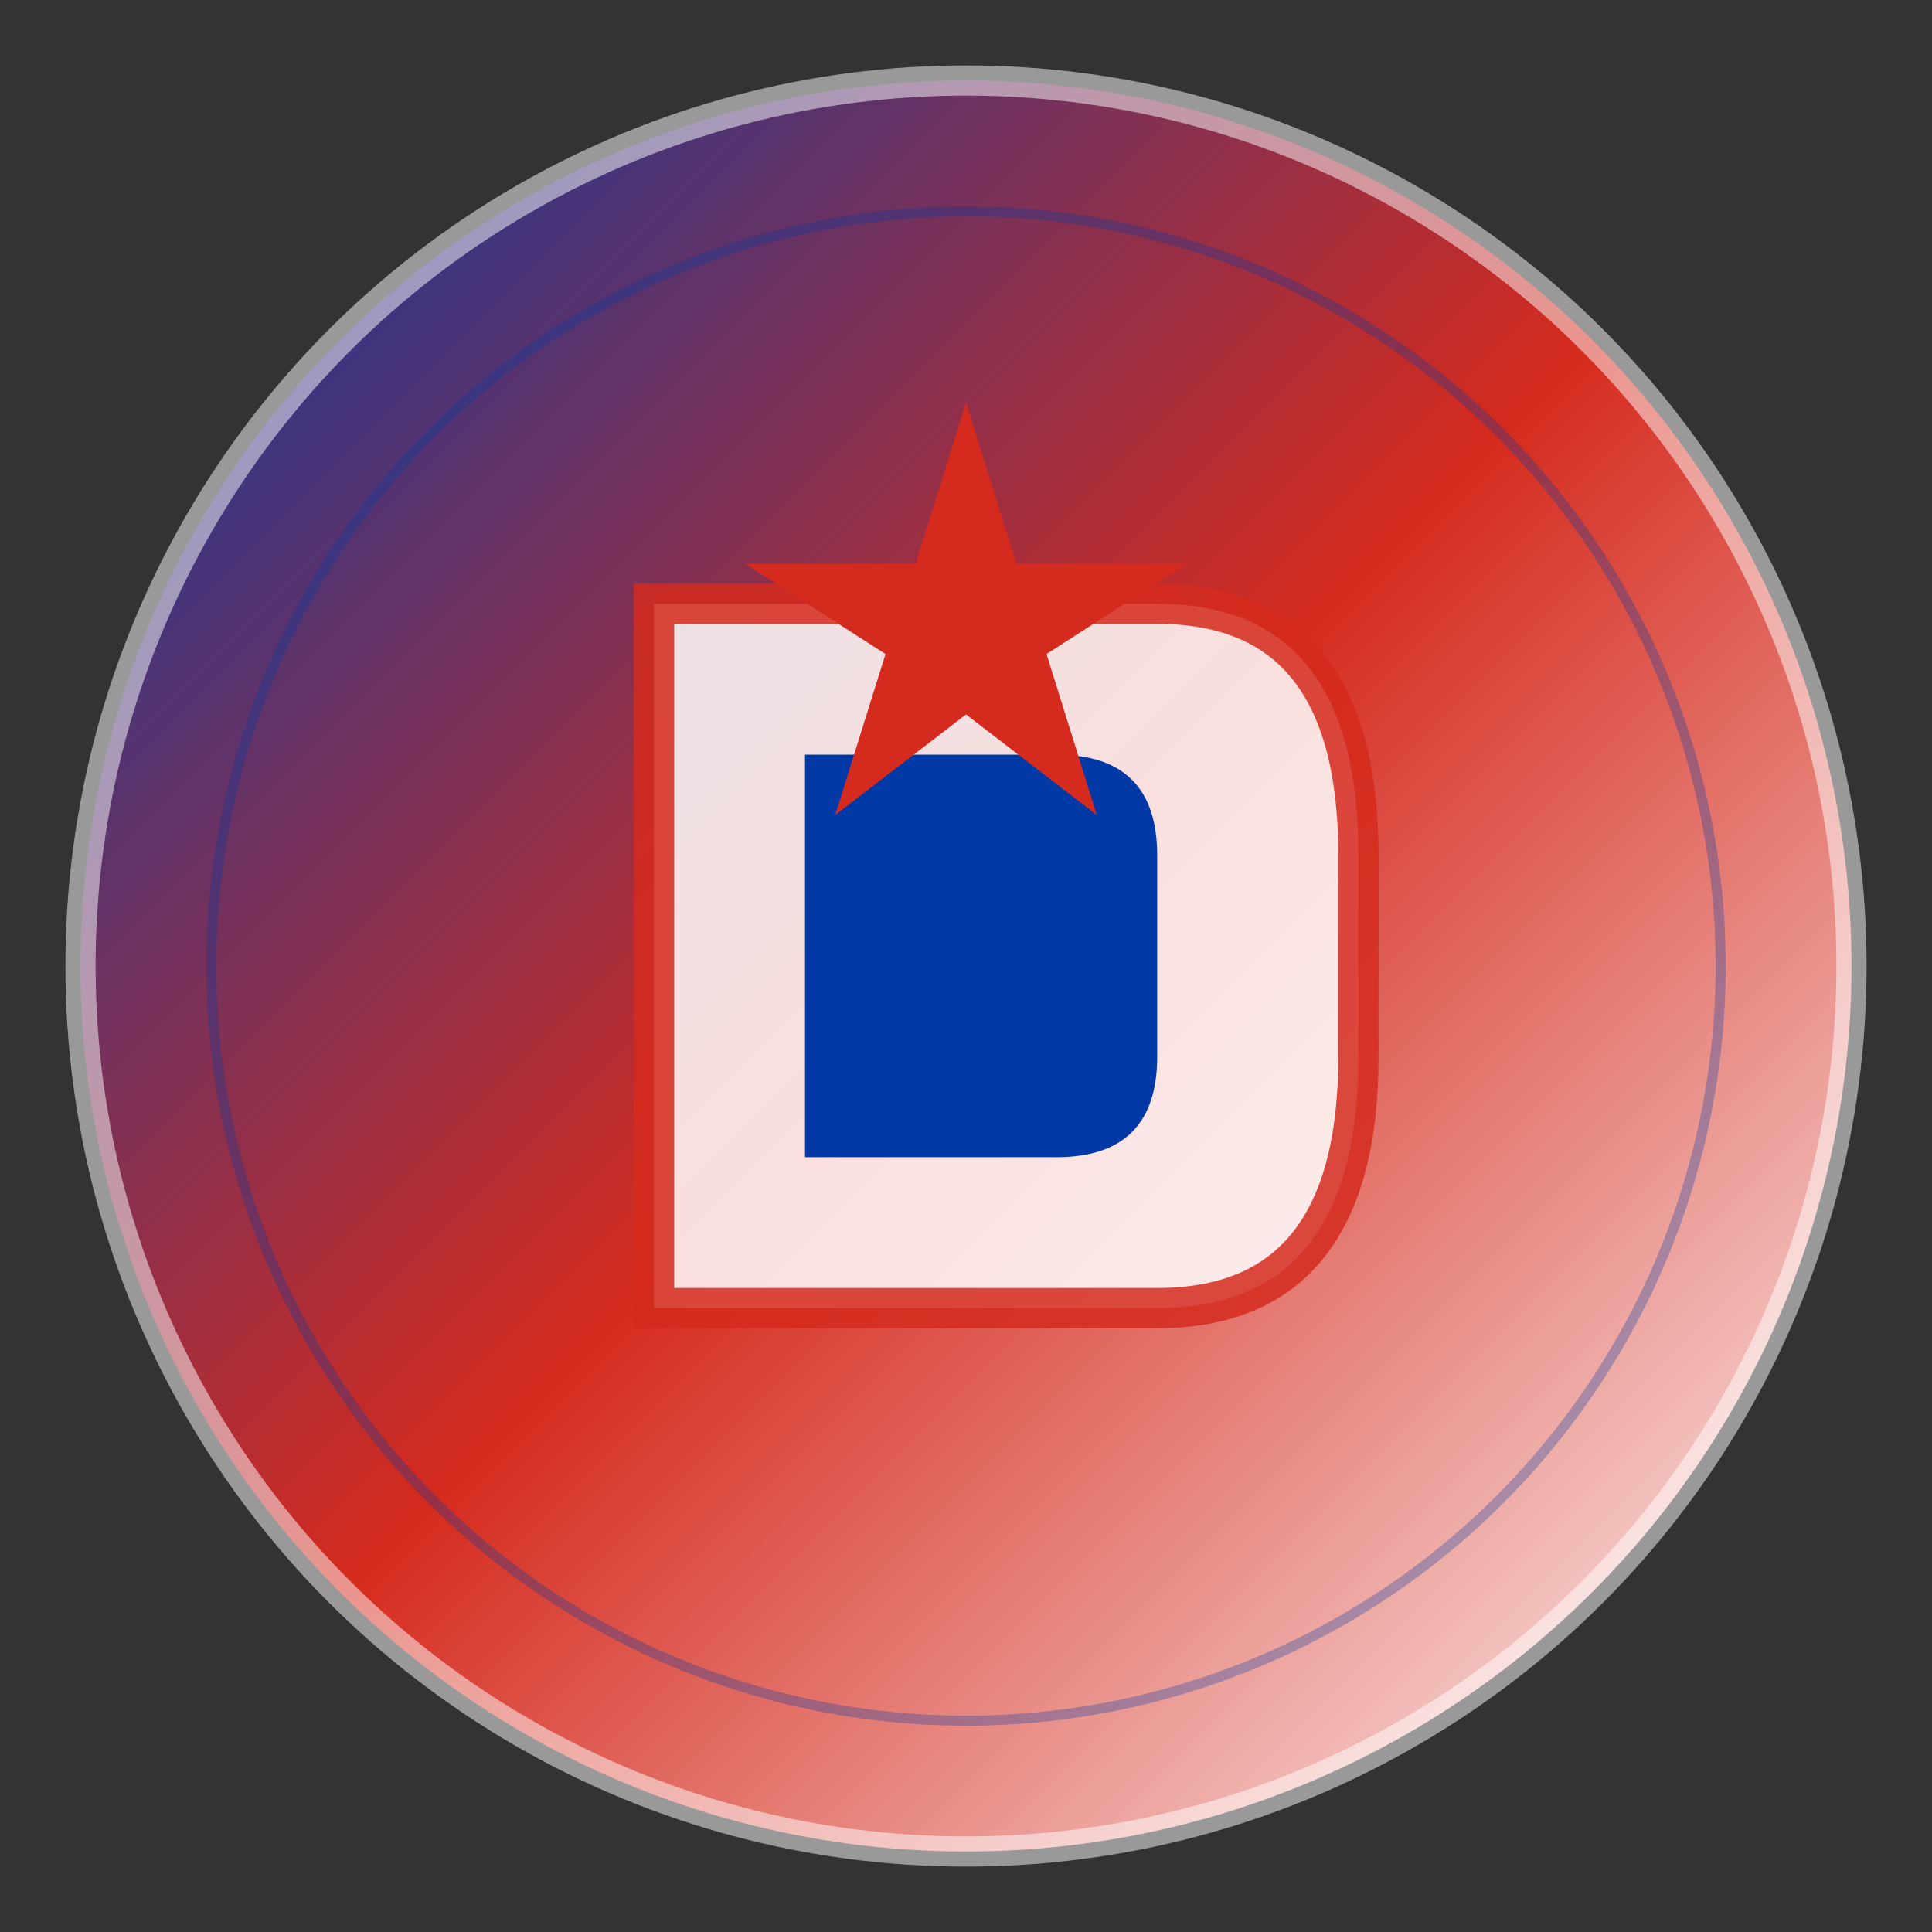
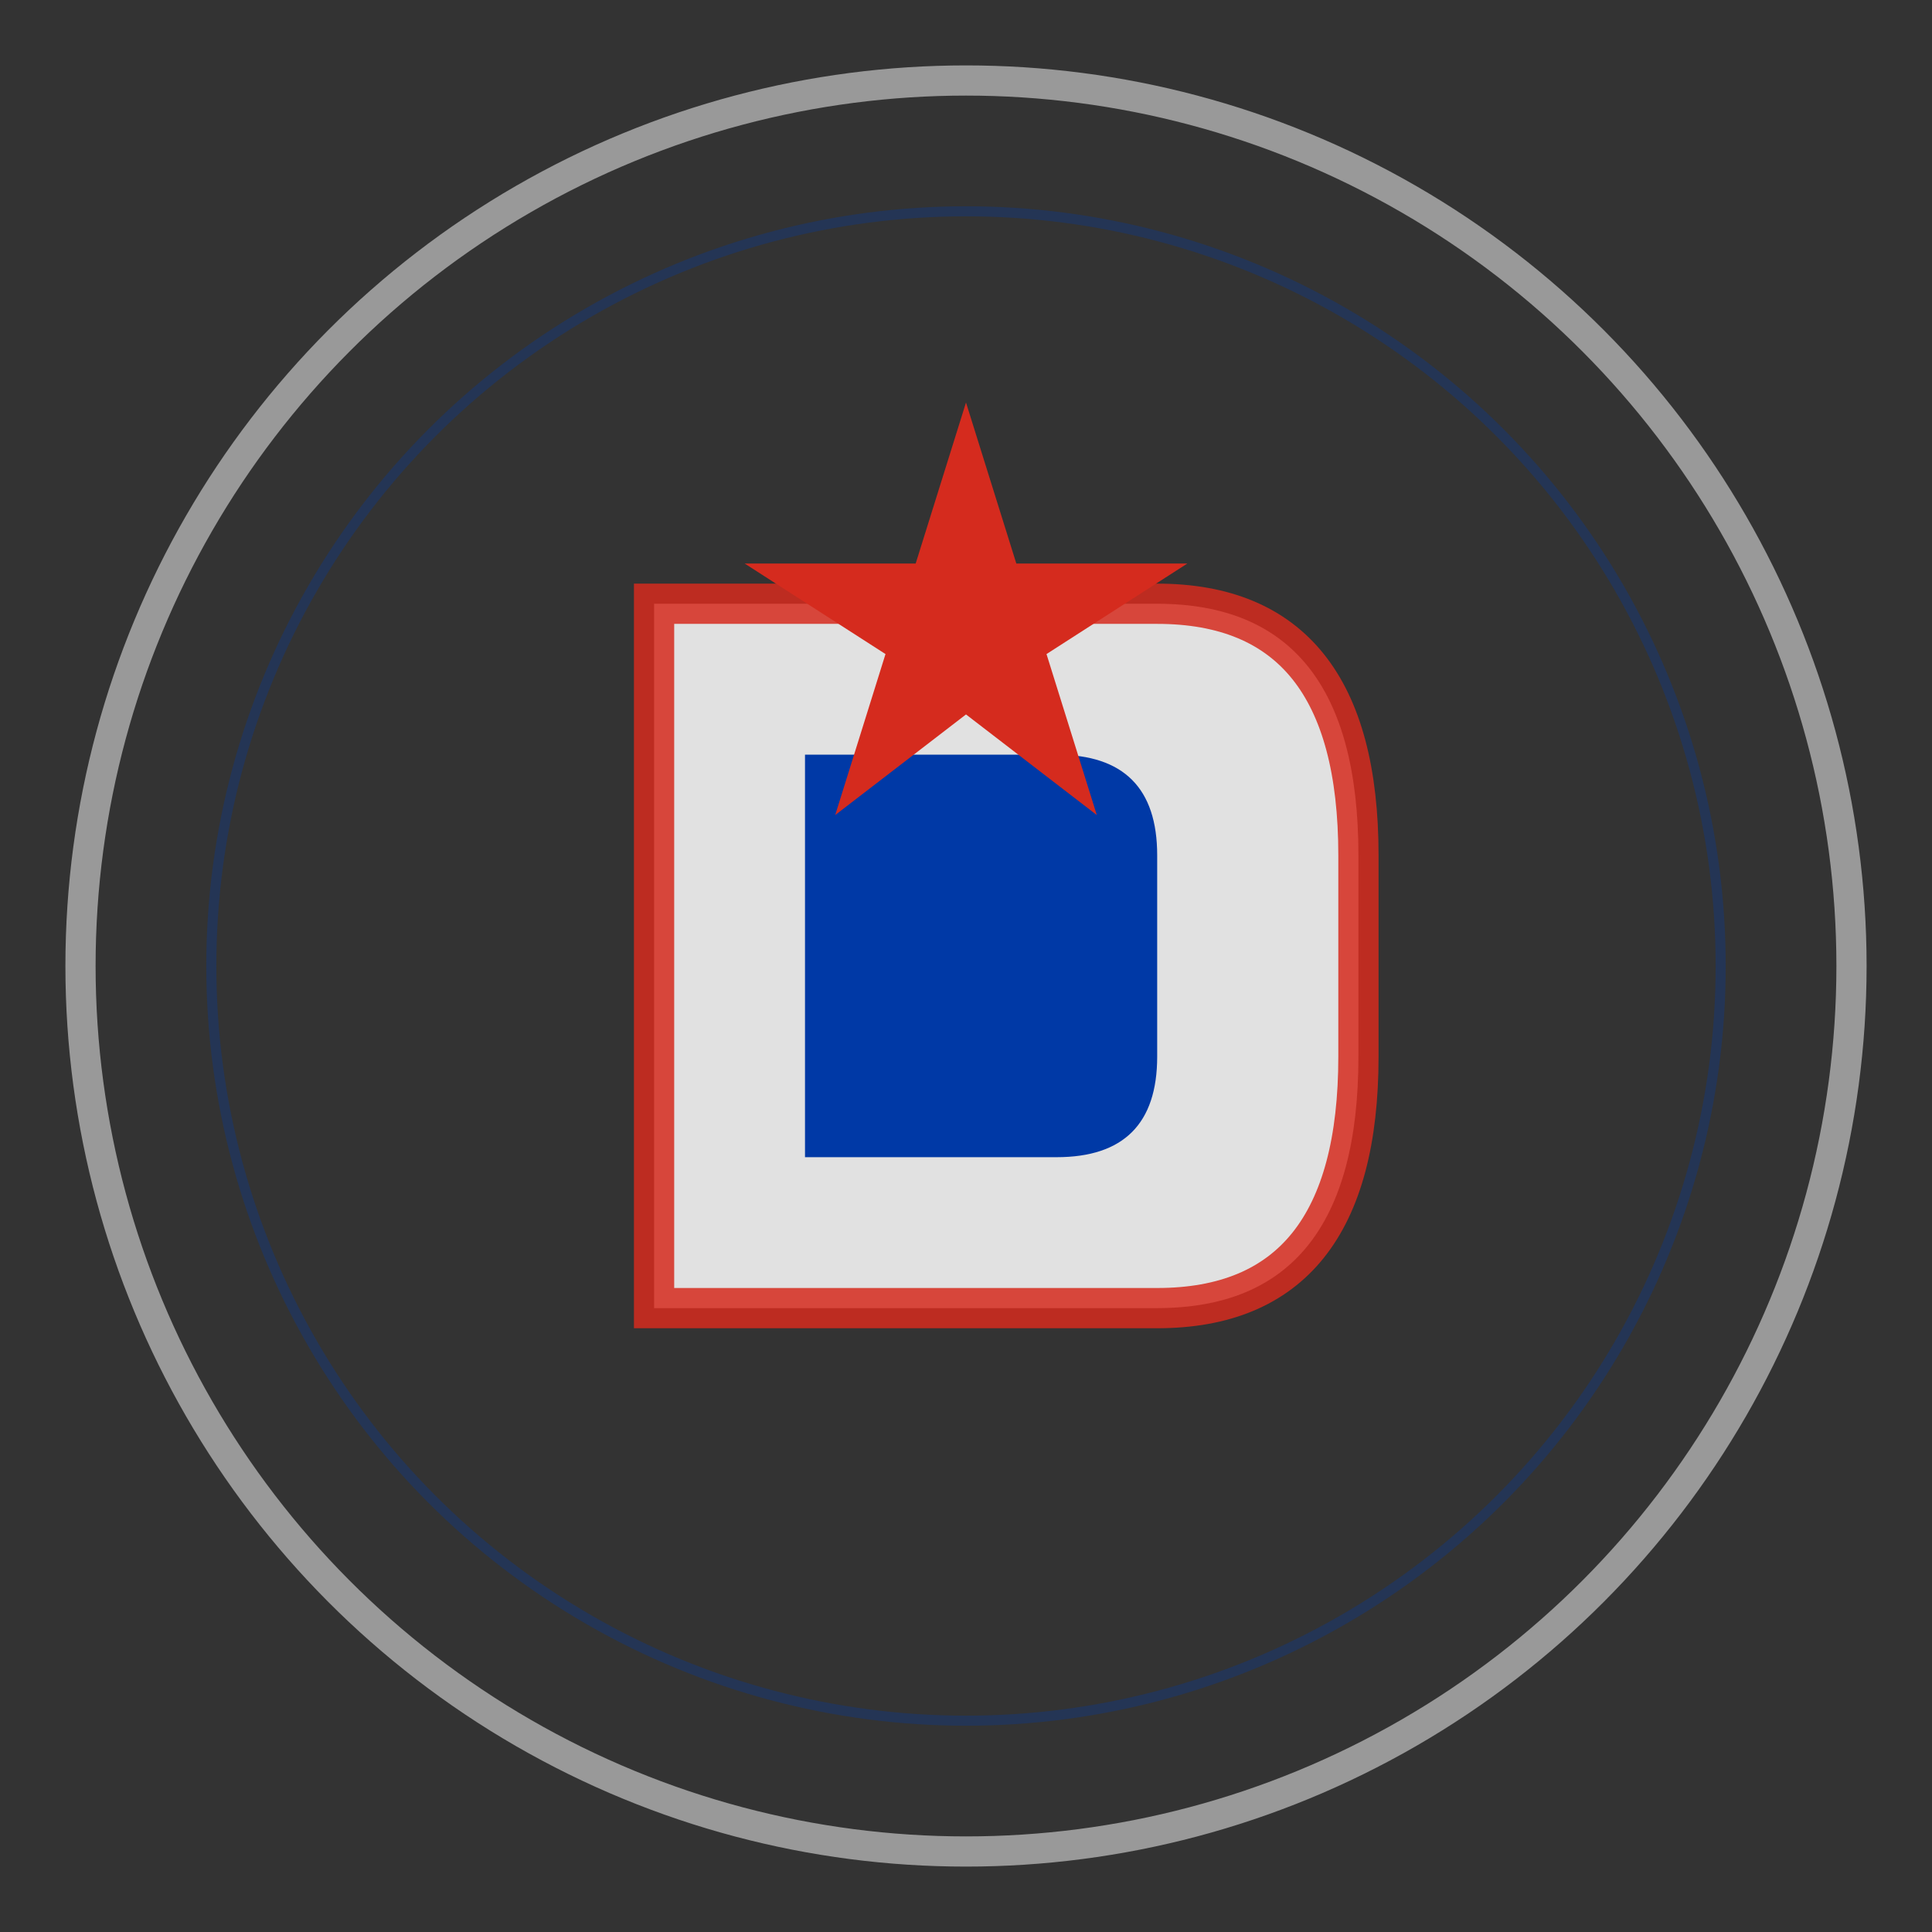
<svg xmlns="http://www.w3.org/2000/svg" width="192" height="192" viewBox="0 0 192 192">
  <rect x="0" y="0" width="192" height="192" fill="#333333" stroke="none" />
  <defs>
    <linearGradient id="bgGradient" x1="0%" y1="0%" x2="100%" y2="100%">
      <stop offset="0%" stop-color="#0039A6" />
      <stop offset="50%" stop-color="#D52B1E" />
      <stop offset="100%" stop-color="#FFFFFF" />
    </linearGradient>
    <filter id="shadow" x="-10%" y="-10%" width="120%" height="120%">
      <feDropShadow dx="2" dy="3" stdDeviation="4" flood-color="#000" flood-opacity="0.3" />
    </filter>
  </defs>
-   <circle cx="96" cy="96" r="88" fill="url(#bgGradient)" />
  <path d="M65,60 L115,60 Q135,60 135,85 L135,105 Q135,130 115,130 L65,130 L65,60 Z" fill="#FFFFFF" stroke="#D52B1E" stroke-width="4" opacity="0.85" />
  <path d="M80,75 L80,115 L105,115 Q115,115 115,105 L115,85 Q115,75 105,75 Z" fill="#0039A6" />
  <path d="M96,40 L101,56 L118,56 L104,65 L109,81 L96,71 L83,81 L88,65 L74,56 L91,56 Z" fill="#D52B1E" />
  <circle cx="96" cy="96" r="88" fill="none" stroke="#FFFFFF" stroke-width="3" stroke-opacity="0.5" />
  <circle cx="96" cy="96" r="75" fill="none" stroke="#0039A6" stroke-width="1" stroke-opacity="0.3" />
</svg>